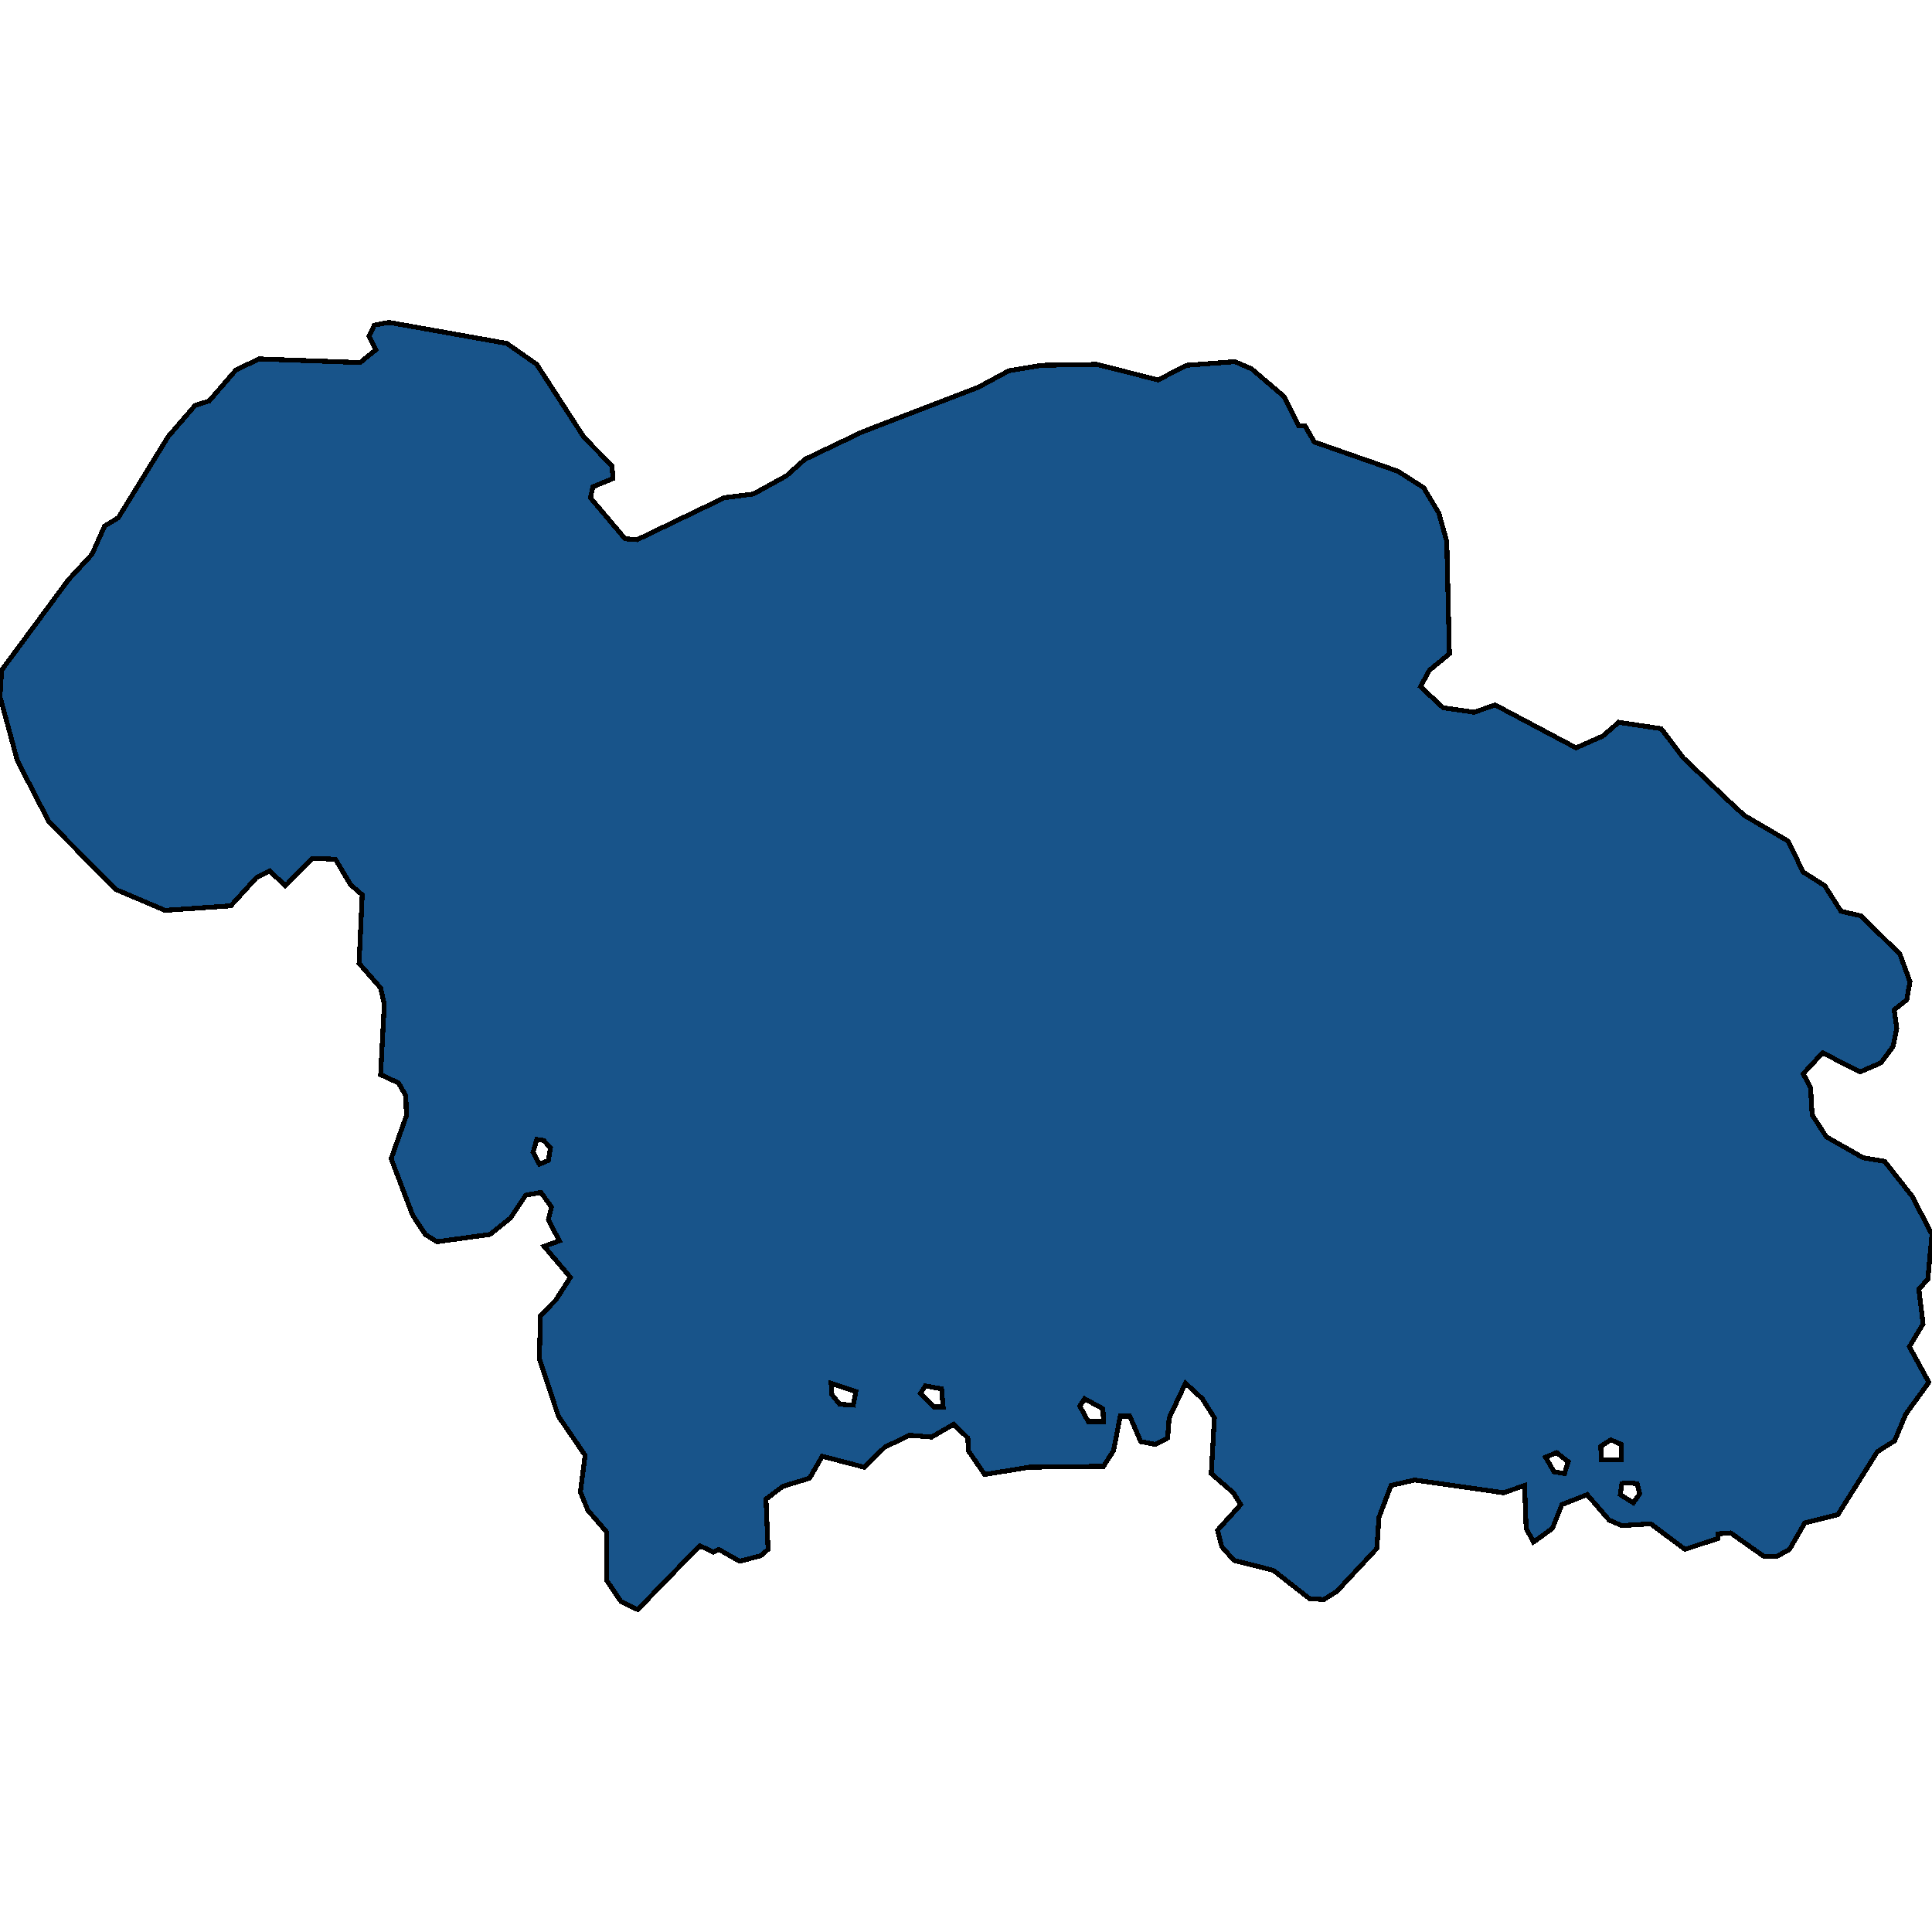
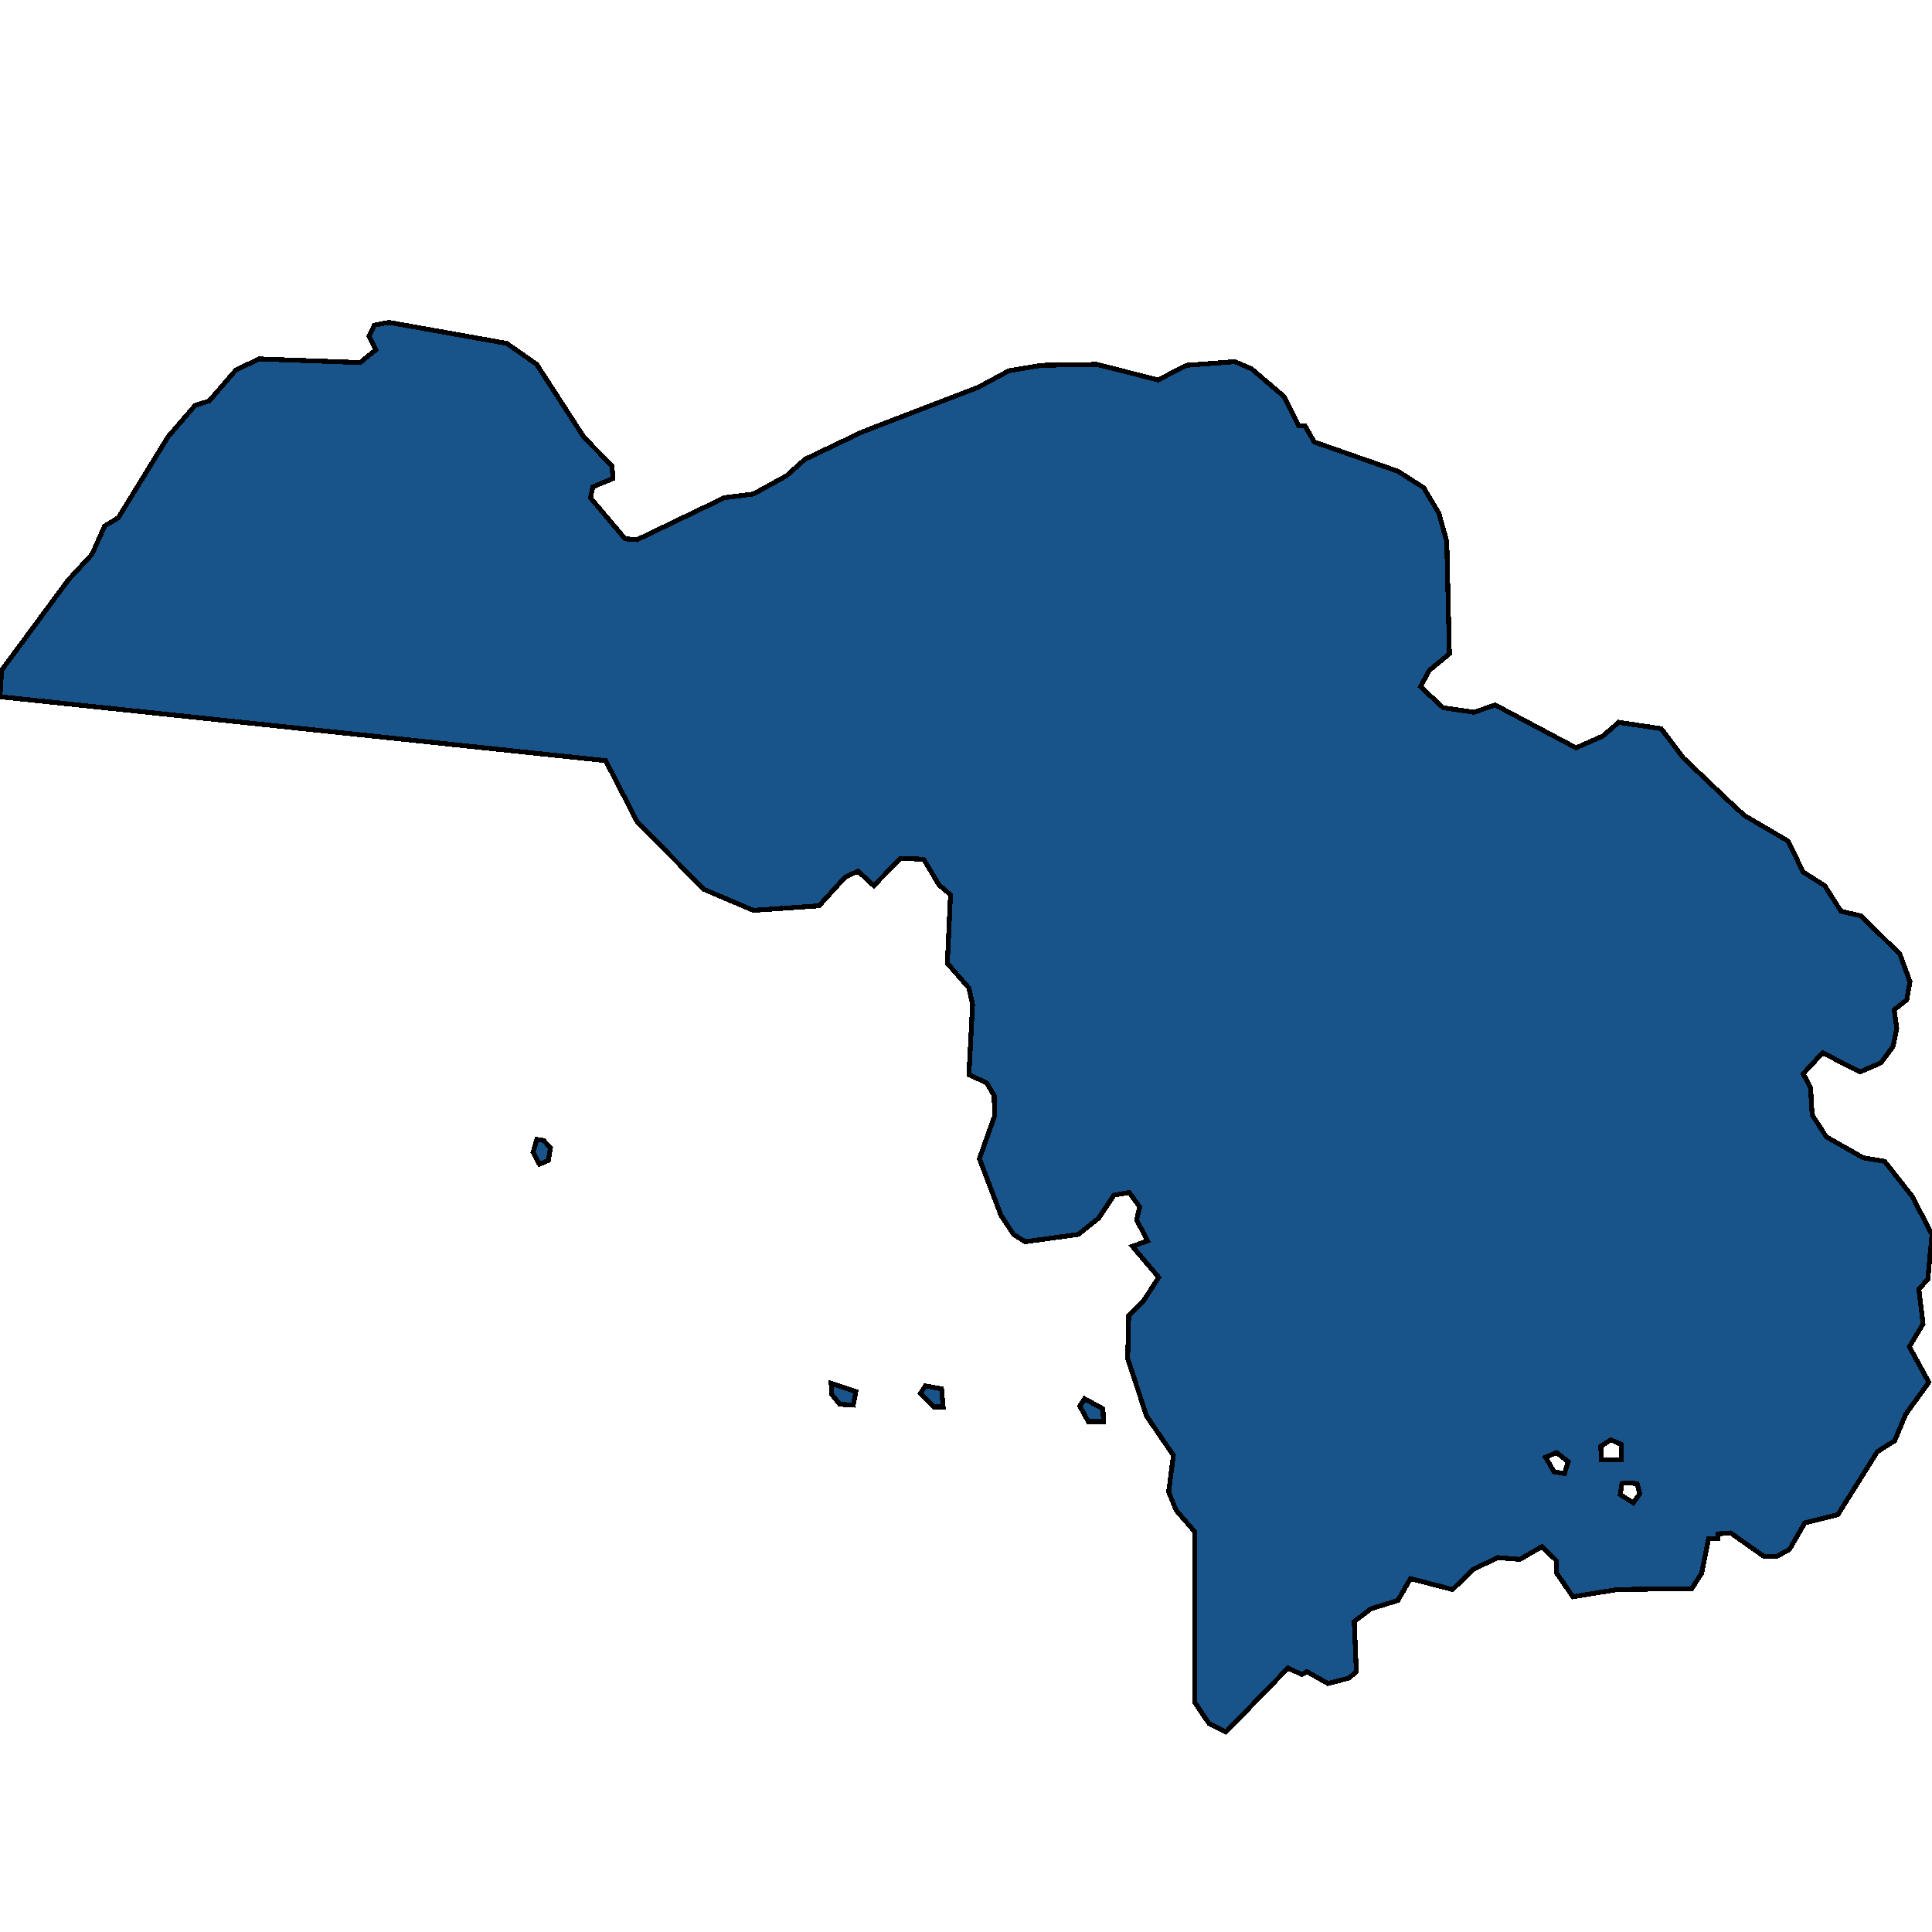
<svg xmlns="http://www.w3.org/2000/svg" width="400" height="400">
-   <path d="m400 255.579-.87 9.26-1.851 2.08.87 7.182-2.83 4.724 4.028 7.371-4.79 6.615-2.285 5.48-3.592 2.268-8.163 13.04-6.857 1.7-3.157 5.481-2.72 1.512h-2.504l-6.966-4.913-2.612.189v.945l-6.857 2.267-7.075-5.291-5.987.378-2.612-1.134-4.571-5.292-5.225 2.08-1.959 4.913-3.918 2.835-1.524-2.835-.327-8.882-4.353 1.511-18.395-2.645-4.898 1.134-2.503 6.614-.436 6.425-8.272 8.882-2.721 1.701-2.939-.189-7.51-5.858-8.163-2.079-2.504-2.835-.87-3.401 4.789-5.292-1.524-2.457-4.571-3.968.653-11.528-2.504-3.97-3.483-3.212-3.374 7.182-.327 4.157-2.503 1.323-3.048-.567-2.285-5.291h-1.96l-1.414 7.181-2.068 3.213-15.456.189-9.143 1.512-3.374-4.914-.109-2.646-2.939-2.835-4.571 2.646-4.572-.378-5.115 2.457-4.245 4.158-8.708-2.268-2.612 4.536-5.551 1.7-3.483 2.646.435 10.394-1.523 1.323-4.354 1.134-4.354-2.457-1.088.567-2.83-1.323-12.844 13.23-3.483-1.702-2.939-4.346V317.19l-3.918-4.536-1.524-3.78.98-7.559-5.551-8.126-3.919-11.907.218-8.882 3.157-3.213 3.047-4.725-5.442-6.426 3.157-1.134-2.286-4.347.653-2.646-2.177-3.024-3.156.567-3.157 4.725-4.245 3.402-10.993 1.512-2.395-1.512-2.612-3.969-4.462-11.718 3.156-8.883-.109-4.158-1.524-2.646-3.7-1.701.762-14.554-.762-3.402-4.463-5.103.653-14.176-2.394-2.08-3.157-5.292-4.789-.189-5.551 5.67-3.265-3.024-2.721 1.323-5.334 5.86-13.605.945-10.231-4.347-13.824-13.988-6.53-12.664L0 144.25l.327-5.482 13.823-18.713 4.898-5.293 2.612-5.86 2.83-1.702 10.34-16.824 5.551-6.427 2.939-.945 5.55-6.428 4.79-2.268 20.898.756 3.265-2.647-1.415-2.835 1.089-2.269 3.047-.567 24.381 4.348 6.204 4.348 9.796 15.123 5.769 5.86.218 2.647-4.136 1.701-.545 2.269 7.184 8.506 2.503.19 18.068-8.696 5.987-.757 6.857-3.78 3.81-3.403 11.863-5.671 24.055-9.263 6.313-3.403 6.748-1.134 11.429-.19 12.734 3.215 5.878-3.025 10.013-.756 3.483 1.512 6.64 5.671 3.048 6.05h1.306l1.959 3.402 17.306 6.05 5.333 3.402 3.157 5.293 1.632 5.86.545 23.251-4.136 3.402-1.85 3.403 4.68 4.348 6.421.945 4.354-1.513 16.762 8.885 5.55-2.458 3.266-2.835 8.817 1.323 4.571 6.049 9.143 8.695 3.483 3.213 9.034 5.293 3.156 6.426 4.463 2.835 3.374 5.293 4.136.945 8.055 7.938 2.068 5.67-.653 3.781-2.613 2.08.544 3.78-.761 3.78-2.504 3.402-4.354 1.89-7.727-3.97-4.028 4.348 1.524 2.835.327 5.67 2.938 4.536 7.62 4.347 4.462.756 5.66 7.182Zm-64.327 46.681v-3.213l-2.176-.945-2.068 1.323.108 2.835Zm-163.591-15.875.108 2.268 1.633 2.079 2.83.189.544-2.835Zm51.483 4.725 1.741 3.213h3.157l-.11-2.646-3.809-2.08Zm-32.98-2.646 2.721 2.835h1.96l-.327-3.78-3.374-.567Zm-80.218-49.895 1.306 2.457 1.85-.756.436-2.646-1.415-1.512-1.415-.189ZM320 301.693l1.741 3.024 2.177.378.762-2.457-2.394-1.89Zm15.456 7.748 2.72 1.701 1.307-1.89-.544-2.078-2.286-.19-.87.19Z" style="stroke:#000;fill:#18548a;shape-rendering:crispEdges;stroke-width:1px" />
+   <path d="m400 255.579-.87 9.26-1.851 2.08.87 7.182-2.83 4.724 4.028 7.371-4.79 6.615-2.285 5.48-3.592 2.268-8.163 13.04-6.857 1.7-3.157 5.481-2.72 1.512h-2.504l-6.966-4.913-2.612.189v.945h-1.96l-1.414 7.181-2.068 3.213-15.456.189-9.143 1.512-3.374-4.914-.109-2.646-2.939-2.835-4.571 2.646-4.572-.378-5.115 2.457-4.245 4.158-8.708-2.268-2.612 4.536-5.551 1.7-3.483 2.646.435 10.394-1.523 1.323-4.354 1.134-4.354-2.457-1.088.567-2.83-1.323-12.844 13.23-3.483-1.702-2.939-4.346V317.19l-3.918-4.536-1.524-3.78.98-7.559-5.551-8.126-3.919-11.907.218-8.882 3.157-3.213 3.047-4.725-5.442-6.426 3.157-1.134-2.286-4.347.653-2.646-2.177-3.024-3.156.567-3.157 4.725-4.245 3.402-10.993 1.512-2.395-1.512-2.612-3.969-4.462-11.718 3.156-8.883-.109-4.158-1.524-2.646-3.7-1.701.762-14.554-.762-3.402-4.463-5.103.653-14.176-2.394-2.08-3.157-5.292-4.789-.189-5.551 5.67-3.265-3.024-2.721 1.323-5.334 5.86-13.605.945-10.231-4.347-13.824-13.988-6.53-12.664L0 144.25l.327-5.482 13.823-18.713 4.898-5.293 2.612-5.86 2.83-1.702 10.34-16.824 5.551-6.427 2.939-.945 5.55-6.428 4.79-2.268 20.898.756 3.265-2.647-1.415-2.835 1.089-2.269 3.047-.567 24.381 4.348 6.204 4.348 9.796 15.123 5.769 5.86.218 2.647-4.136 1.701-.545 2.269 7.184 8.506 2.503.19 18.068-8.696 5.987-.757 6.857-3.78 3.81-3.403 11.863-5.671 24.055-9.263 6.313-3.403 6.748-1.134 11.429-.19 12.734 3.215 5.878-3.025 10.013-.756 3.483 1.512 6.64 5.671 3.048 6.05h1.306l1.959 3.402 17.306 6.05 5.333 3.402 3.157 5.293 1.632 5.86.545 23.251-4.136 3.402-1.85 3.403 4.68 4.348 6.421.945 4.354-1.513 16.762 8.885 5.55-2.458 3.266-2.835 8.817 1.323 4.571 6.049 9.143 8.695 3.483 3.213 9.034 5.293 3.156 6.426 4.463 2.835 3.374 5.293 4.136.945 8.055 7.938 2.068 5.67-.653 3.781-2.613 2.08.544 3.78-.761 3.78-2.504 3.402-4.354 1.89-7.727-3.97-4.028 4.348 1.524 2.835.327 5.67 2.938 4.536 7.62 4.347 4.462.756 5.66 7.182Zm-64.327 46.681v-3.213l-2.176-.945-2.068 1.323.108 2.835Zm-163.591-15.875.108 2.268 1.633 2.079 2.83.189.544-2.835Zm51.483 4.725 1.741 3.213h3.157l-.11-2.646-3.809-2.08Zm-32.98-2.646 2.721 2.835h1.96l-.327-3.78-3.374-.567Zm-80.218-49.895 1.306 2.457 1.85-.756.436-2.646-1.415-1.512-1.415-.189ZM320 301.693l1.741 3.024 2.177.378.762-2.457-2.394-1.89Zm15.456 7.748 2.72 1.701 1.307-1.89-.544-2.078-2.286-.19-.87.19Z" style="stroke:#000;fill:#18548a;shape-rendering:crispEdges;stroke-width:1px" />
</svg>